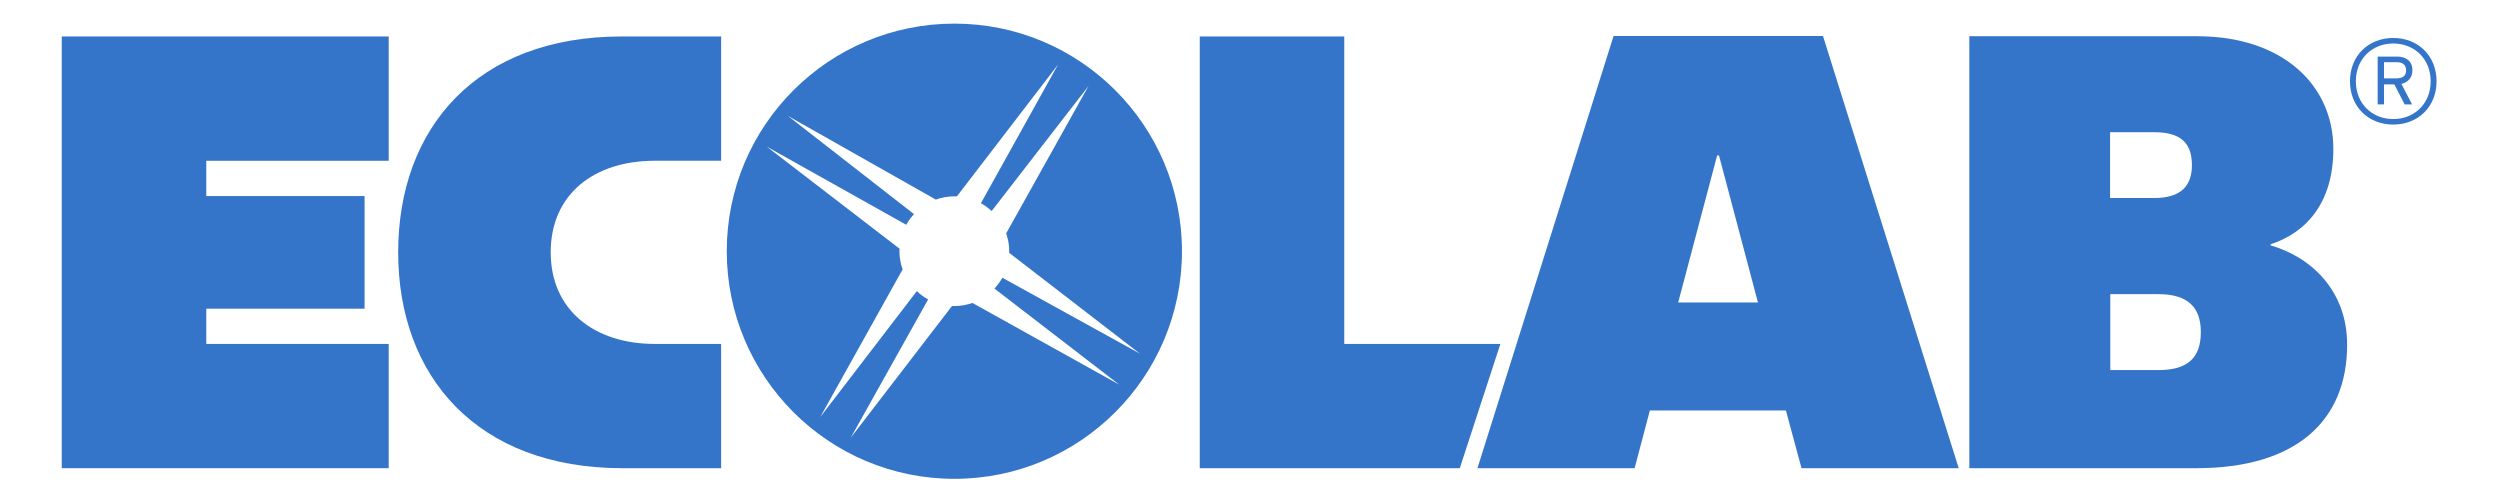
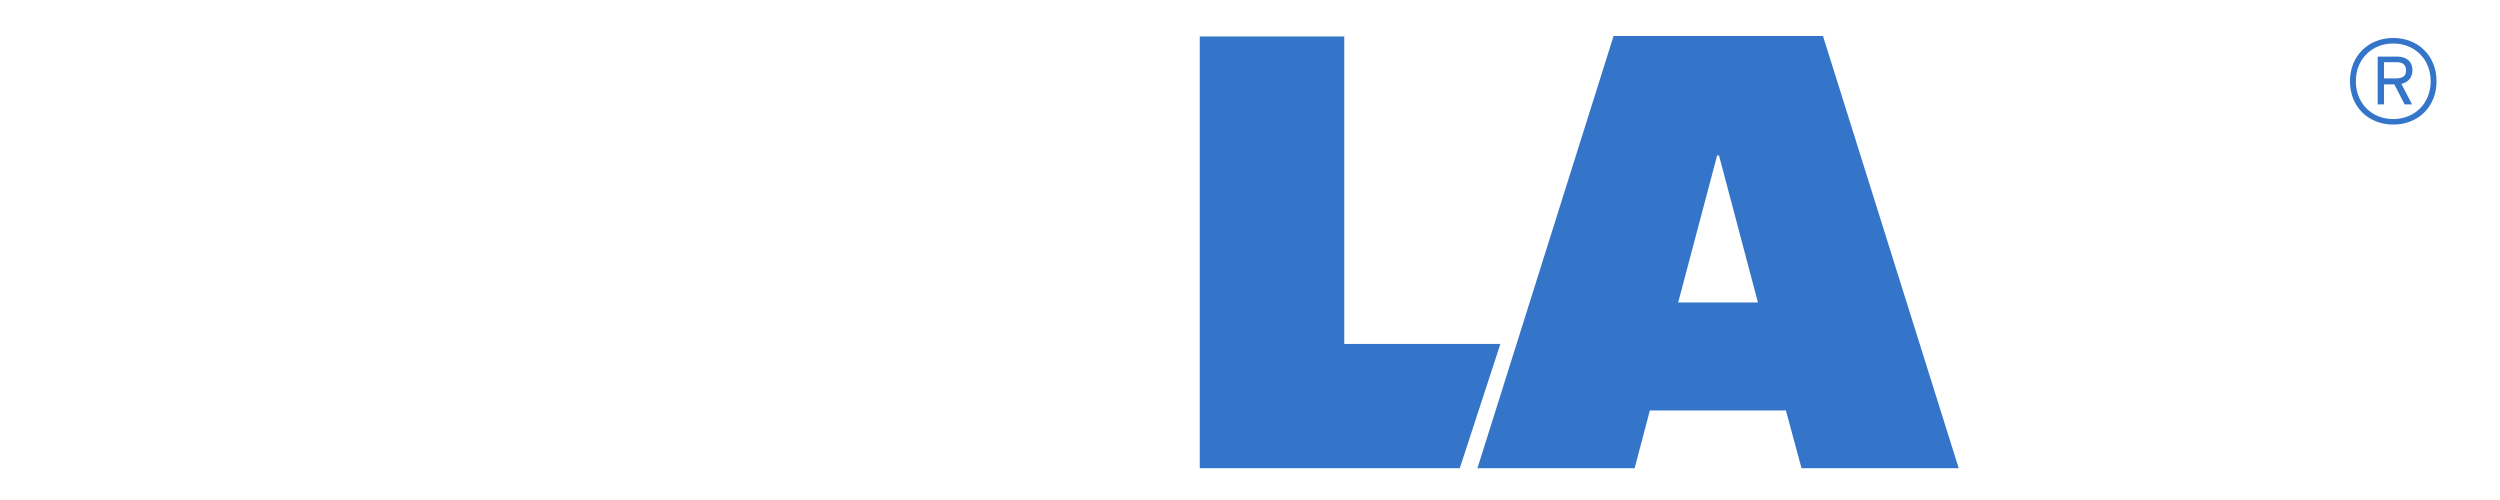
<svg xmlns="http://www.w3.org/2000/svg" version="1.1" width="400" height="80" id="svg5445" xml:space="preserve">
  <defs id="defs5449" />
  <g transform="matrix(1.25,0,0,-1.25,0,80)" id="g5453">
    <g transform="matrix(2.158,0,0,2.158,-996.796,-1635.642)" id="g5827" style="fill:#3475c9;fill-opacity:1">
      <path d="m 533.07,785.438 8.571,0 0,-18.237 9.26,0 -2.407,-7.371 -15.424,0 0,25.608 z" id="path5509" style="fill:#3475c9;fill-opacity:1;fill-rule:nonzero;stroke:none" />
-       <path d="m 465.571,785.438 0,-25.608 19.392,0 0,7.371 -10.82,0 0,2.09 9.389,0 0,6.68 -9.389,0 0,2.094 10.82,0 0,7.373 -19.392,0 z" id="path5513" style="fill:#3475c9;fill-opacity:1;fill-rule:nonzero;stroke:none" />
-       <path d="m 500.74,767.201 c -3.556,0 -6.168,1.987 -6.168,5.433 0,3.449 2.573,5.431 6.168,5.431 l 3.941,0 0,7.373 -5.894,0 c -8.622,0 -13.262,-5.454 -13.262,-12.804 0,-7.351 4.679,-12.804 13.301,-12.804 l 5.855,0 0,7.371 -3.941,0 z" id="path5517" style="fill:#3475c9;fill-opacity:1;fill-rule:nonzero;stroke:none" />
-       <path d="m 587.064,779.758 0,-3.902 2.62,0 c 1.615,0 2.235,0.744 2.235,1.951 0,1.294 -0.645,1.951 -2.235,1.951 l -2.62,0 z m 0.014,-9.605 0,-4.504 2.853,0 c 1.751,0 2.517,0.737 2.517,2.254 0,1.43 -0.725,2.25 -2.517,2.25 l -2.853,0 z m -8.361,15.299 13.513,0 c 5.054,0 8.078,-2.886 8.078,-6.68 0,-3.216 -1.62,-4.974 -3.722,-5.662 l 0,-0.063 c 2.402,-0.692 4.54,-2.687 4.54,-5.888 0,-4.542 -3.049,-7.329 -8.947,-7.329 l -13.462,0 0,25.622 z" id="path5521" style="fill:#3475c9;fill-opacity:1;fill-rule:nonzero;stroke:none" />
      <path d="m 563.868,778.381 -0.11,0 -2.311,-8.722 4.732,0 -2.311,8.722 z m 14.219,-18.551 -9.324,0 -0.926,3.423 -8.07,0 -0.903,-3.423 -9.323,0 8.074,25.634 12.422,0 8.05,-25.634 z" id="path5525" style="fill:#3475c9;fill-opacity:1;fill-rule:nonzero;stroke:none" />
-       <path d="m 519.587,769.632 c -0.338,-0.119 -0.696,-0.185 -1.075,-0.185 -0.046,0 -0.091,0.003 -0.136,0.005 l -6.006,-7.813 4.589,8.2 c -0.246,0.134 -0.471,0.302 -0.671,0.493 l -5.727,-7.467 4.885,8.756 c -0.121,0.338 -0.19,0.7 -0.19,1.08 0,0.049 0.007,0.097 0.01,0.146 l -7.877,6.055 8.271,-4.633 c 0.127,0.23 0.283,0.44 0.459,0.633 l -7.475,5.822 8.771,-4.962 c 0.342,0.123 0.712,0.193 1.097,0.193 0.053,0 0.101,-0.005 0.15,-0.006 l 6.004,7.825 -4.577,-8.227 c 0.234,-0.129 0.443,-0.285 0.637,-0.465 l 5.749,7.423 -4.888,-8.747 c 0.116,-0.332 0.182,-0.686 0.182,-1.057 0,-0.031 -0.005,-0.062 -0.007,-0.094 l 7.763,-5.986 -8.163,4.506 c -0.13,-0.234 -0.29,-0.448 -0.47,-0.642 l 7.403,-5.7 -8.708,4.847 z m -1.072,16.568 c -7.455,0 -13.5,-6.044 -13.5,-13.5 0,-7.458 6.045,-13.501 13.5,-13.501 7.456,0 13.5,6.043 13.5,13.501 0,7.456 -6.044,13.5 -13.5,13.5" id="path5529" style="fill:#3475c9;fill-opacity:1;fill-rule:nonzero;stroke:none" />
      <path d="m 604.068,783.912 -0.754,0 0,-0.961 0.711,0 c 0.405,0 0.597,0.15 0.597,0.477 0,0.32 -0.198,0.484 -0.554,0.484 m 0.276,-1.288 0.634,-1.216 -0.442,0 -0.61,1.188 -0.612,0 0,-1.188 -0.377,0 0,2.837 1.152,0 c 0.512,0 0.909,-0.255 0.909,-0.817 0,-0.427 -0.255,-0.712 -0.654,-0.804 m -0.482,2.397 c -1.26,0 -2.219,-0.918 -2.219,-2.241 0,-1.322 0.959,-2.241 2.219,-2.241 1.258,0 2.219,0.919 2.219,2.241 0,1.323 -0.961,2.241 -2.219,2.241 m 0,-4.809 c -1.459,0 -2.568,1.039 -2.568,2.568 0,1.529 1.109,2.569 2.568,2.569 1.457,0 2.567,-1.04 2.567,-2.569 0,-1.529 -1.11,-2.568 -2.567,-2.568" id="path5533" style="fill:#3475c9;fill-opacity:1;fill-rule:nonzero;stroke:none" />
    </g>
  </g>
</svg>